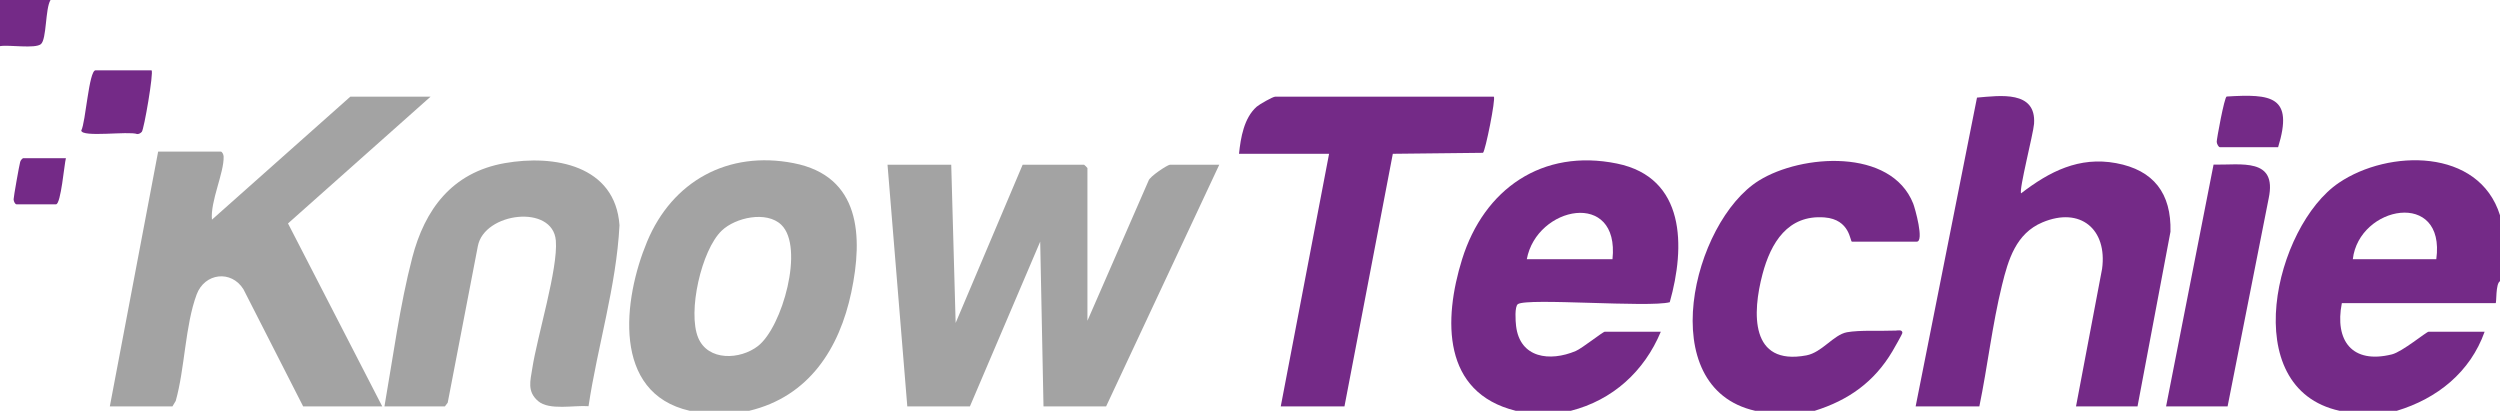
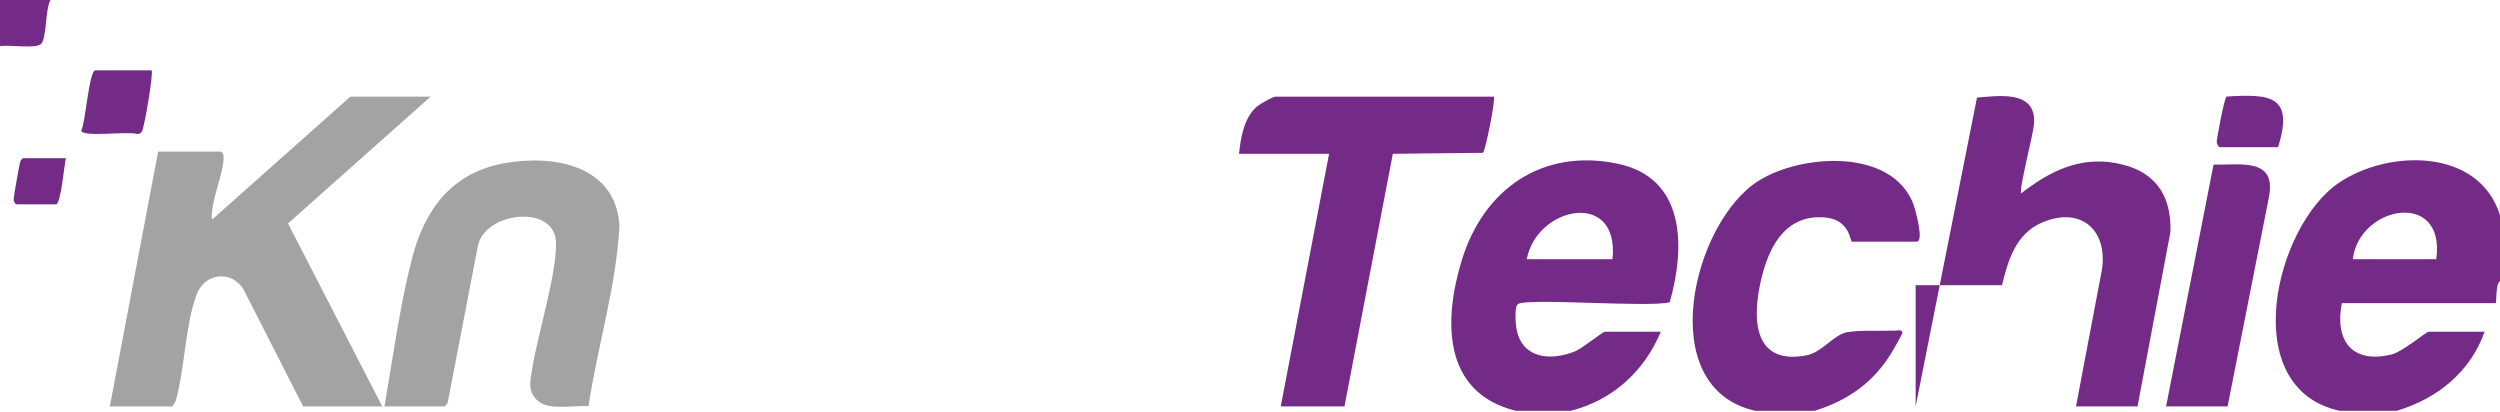
<svg xmlns="http://www.w3.org/2000/svg" width="1000" height="165" viewBox="0 0 1000 165" fill="none">
  <path d="M20.211 0C18.067 3.436 18.708 15.756 16.345 17.663C13.981 19.569 3.647 17.838 0 18.453V0H20.211Z" fill="#742A87" />
  <path d="M60.632 28.12C61.511 29.007 57.601 51.872 56.704 52.751C56.168 53.278 55.659 53.629 54.877 53.62C51.441 52.338 32.785 55.079 32.504 52.215C34.253 49.104 35.553 28.12 38.224 28.12H60.632Z" fill="#742A87" />
  <path d="M606.327 164.323C576.881 157.065 577.32 127.865 584.833 103.726C593.603 75.554 616.951 59.323 646.793 65.422C674.262 71.037 674.183 98.664 667.9 120.888C659.517 123.111 610.862 119.06 607.153 121.652C605.8 122.592 606.204 128.471 606.433 130.395C607.962 143.278 619.939 144.772 630.299 140.404C632.891 139.306 641.152 132.689 641.916 132.689H664.324C657.707 148.541 645.062 160.062 628.296 164.323H606.327ZM644.992 103.691C647.944 75.712 614.64 82.425 610.721 103.691H644.992Z" fill="#742A87" />
  <path d="M1000 86.116V112.478C998.181 113.462 998.691 121.265 998.243 121.265H936.731C933.805 136.23 940.809 145.721 956.775 141.749C960.94 140.712 970.571 132.689 971.441 132.689H993.849C988.102 148.875 974.868 159.455 958.7 164.323H935.852C894.561 155.29 909.903 90.448 935.58 73.102C955.395 59.71 991.591 59.121 1000 86.116ZM974.517 103.691C978.339 75.65 943.585 82.241 941.125 103.691H974.517Z" fill="#742A87" />
-   <path d="M299.648 164.323H275.922C244.56 157.25 249.305 119.543 258.822 96.696C268.919 72.434 291.212 60.15 317.442 65.255C344.2 70.466 345.263 94.464 340.527 116.881C335.79 139.297 323.69 158.594 299.657 164.323H299.648ZM312.53 89.93C306.652 84.244 294.174 86.977 288.664 92.276C280.553 100.07 274.991 124.754 279.261 135.062C283.198 144.57 296.116 143.91 303.181 138.418C312.952 130.826 321.836 98.937 312.53 89.93Z" fill="#A3A3A3" />
  <path d="M702.109 164.323C661.046 155.114 676.978 88.735 703.586 72.215C720.642 61.626 756.398 59.183 765.264 81.397C766.002 83.243 769.772 96.661 766.696 96.661H740.774C739.983 96.661 740.115 87.777 729.825 86.969C715.15 85.817 708.331 97.074 705 109.666C700.923 125.088 699.921 146.397 722.549 142.153C728.832 140.976 733.401 133.893 738.779 132.9C743.858 131.968 752.584 132.478 758.348 132.232C759.166 132.197 760.905 131.74 760.958 133.128C760.976 133.55 757.575 139.49 756.951 140.536C749.684 152.786 739.394 160.106 725.826 164.332H702.101L702.109 164.323Z" fill="#742A87" />
-   <path d="M380.493 65.905L382.259 129.174L409.052 65.905H433.657C433.753 65.905 434.975 67.126 434.975 67.223V128.295L459.403 72.32C459.825 70.597 467.075 65.905 467.927 65.905H487.699L442.444 162.566H417.4L416.082 96.652L387.962 162.566H362.918L355.01 65.905H380.493Z" fill="#A3A3A3" />
  <path d="M172.232 38.664L115.202 89.376L152.9 162.566H121.265L97.381 115.712C92.522 107.9 81.88 109.174 78.664 117.777C74.051 130.132 73.945 147.434 70.29 160.369L68.972 162.566H43.928L63.26 60.633H88.304C88.84 60.633 89.437 61.793 89.455 62.619C89.648 69.139 84.077 80.554 84.78 87.865L140.14 38.656H172.214L172.232 38.664Z" fill="#A3A3A3" />
-   <path d="M766.256 162.566L790.799 39.042C800.026 38.26 814.56 36.098 813.62 49.526C813.347 53.427 807.486 76.081 808.444 77.329C819.806 68.585 831.643 62.522 846.432 65.255C861.493 68.032 868.585 77.408 868.189 92.689L855.008 162.566H830.403L840.834 107.531C842.987 91.696 832.126 82.566 816.976 88.945C806.37 93.409 803.303 103.866 800.799 114.069C796.889 129.965 795.043 146.529 791.739 162.566H766.256Z" fill="#742A87" />
+   <path d="M766.256 162.566L790.799 39.042C800.026 38.26 814.56 36.098 813.62 49.526C813.347 53.427 807.486 76.081 808.444 77.329C819.806 68.585 831.643 62.522 846.432 65.255C861.493 68.032 868.585 77.408 868.189 92.689L855.008 162.566H830.403L840.834 107.531C842.987 91.696 832.126 82.566 816.976 88.945C806.37 93.409 803.303 103.866 800.799 114.069H766.256Z" fill="#742A87" />
  <path d="M153.779 162.566C157.18 143.12 159.948 122.021 164.922 102.97C169.895 83.919 180.686 68.998 201.899 65.255C221.609 61.775 246.099 66.063 247.795 90.088C246.547 114.508 239.034 138.322 235.414 162.478C229.746 162.021 219.711 164.28 215.238 160.431C210.765 156.582 212.145 152.329 212.901 147.425C214.887 134.517 223.278 107.452 222.338 96.23C221.108 81.555 193.7 84.939 191.143 98.427L179.087 161.063L177.953 162.566H153.788H153.779Z" fill="#A3A3A3" />
  <path d="M597.539 38.664C598.347 39.481 594.138 60.466 593.198 61.125L557.126 61.52L537.785 162.566H512.301L531.634 61.511H495.605C496.273 55.07 497.591 47.17 502.688 42.671C503.725 41.758 509.12 38.664 510.105 38.664H597.539Z" fill="#742A87" />
  <path d="M891.036 162.566H866.432L885.421 65.853C896.414 66.046 910.904 62.953 907.486 79.28L891.036 162.566Z" fill="#742A87" />
  <path d="M911.247 58.875H887.961C887.416 58.875 886.739 57.566 886.686 56.766C886.625 55.844 889.753 38.77 890.667 38.612C908.497 37.522 917.548 38.392 911.247 58.875Z" fill="#742A87" />
  <path d="M26.362 63.269C25.721 65.606 24.359 81.722 22.408 81.722H6.591C6.055 81.722 5.457 80.562 5.44 79.736C5.413 78.963 7.733 65.826 8.076 64.754C8.287 64.104 8.665 63.647 9.227 63.269H26.362Z" fill="#742A87" />
</svg>